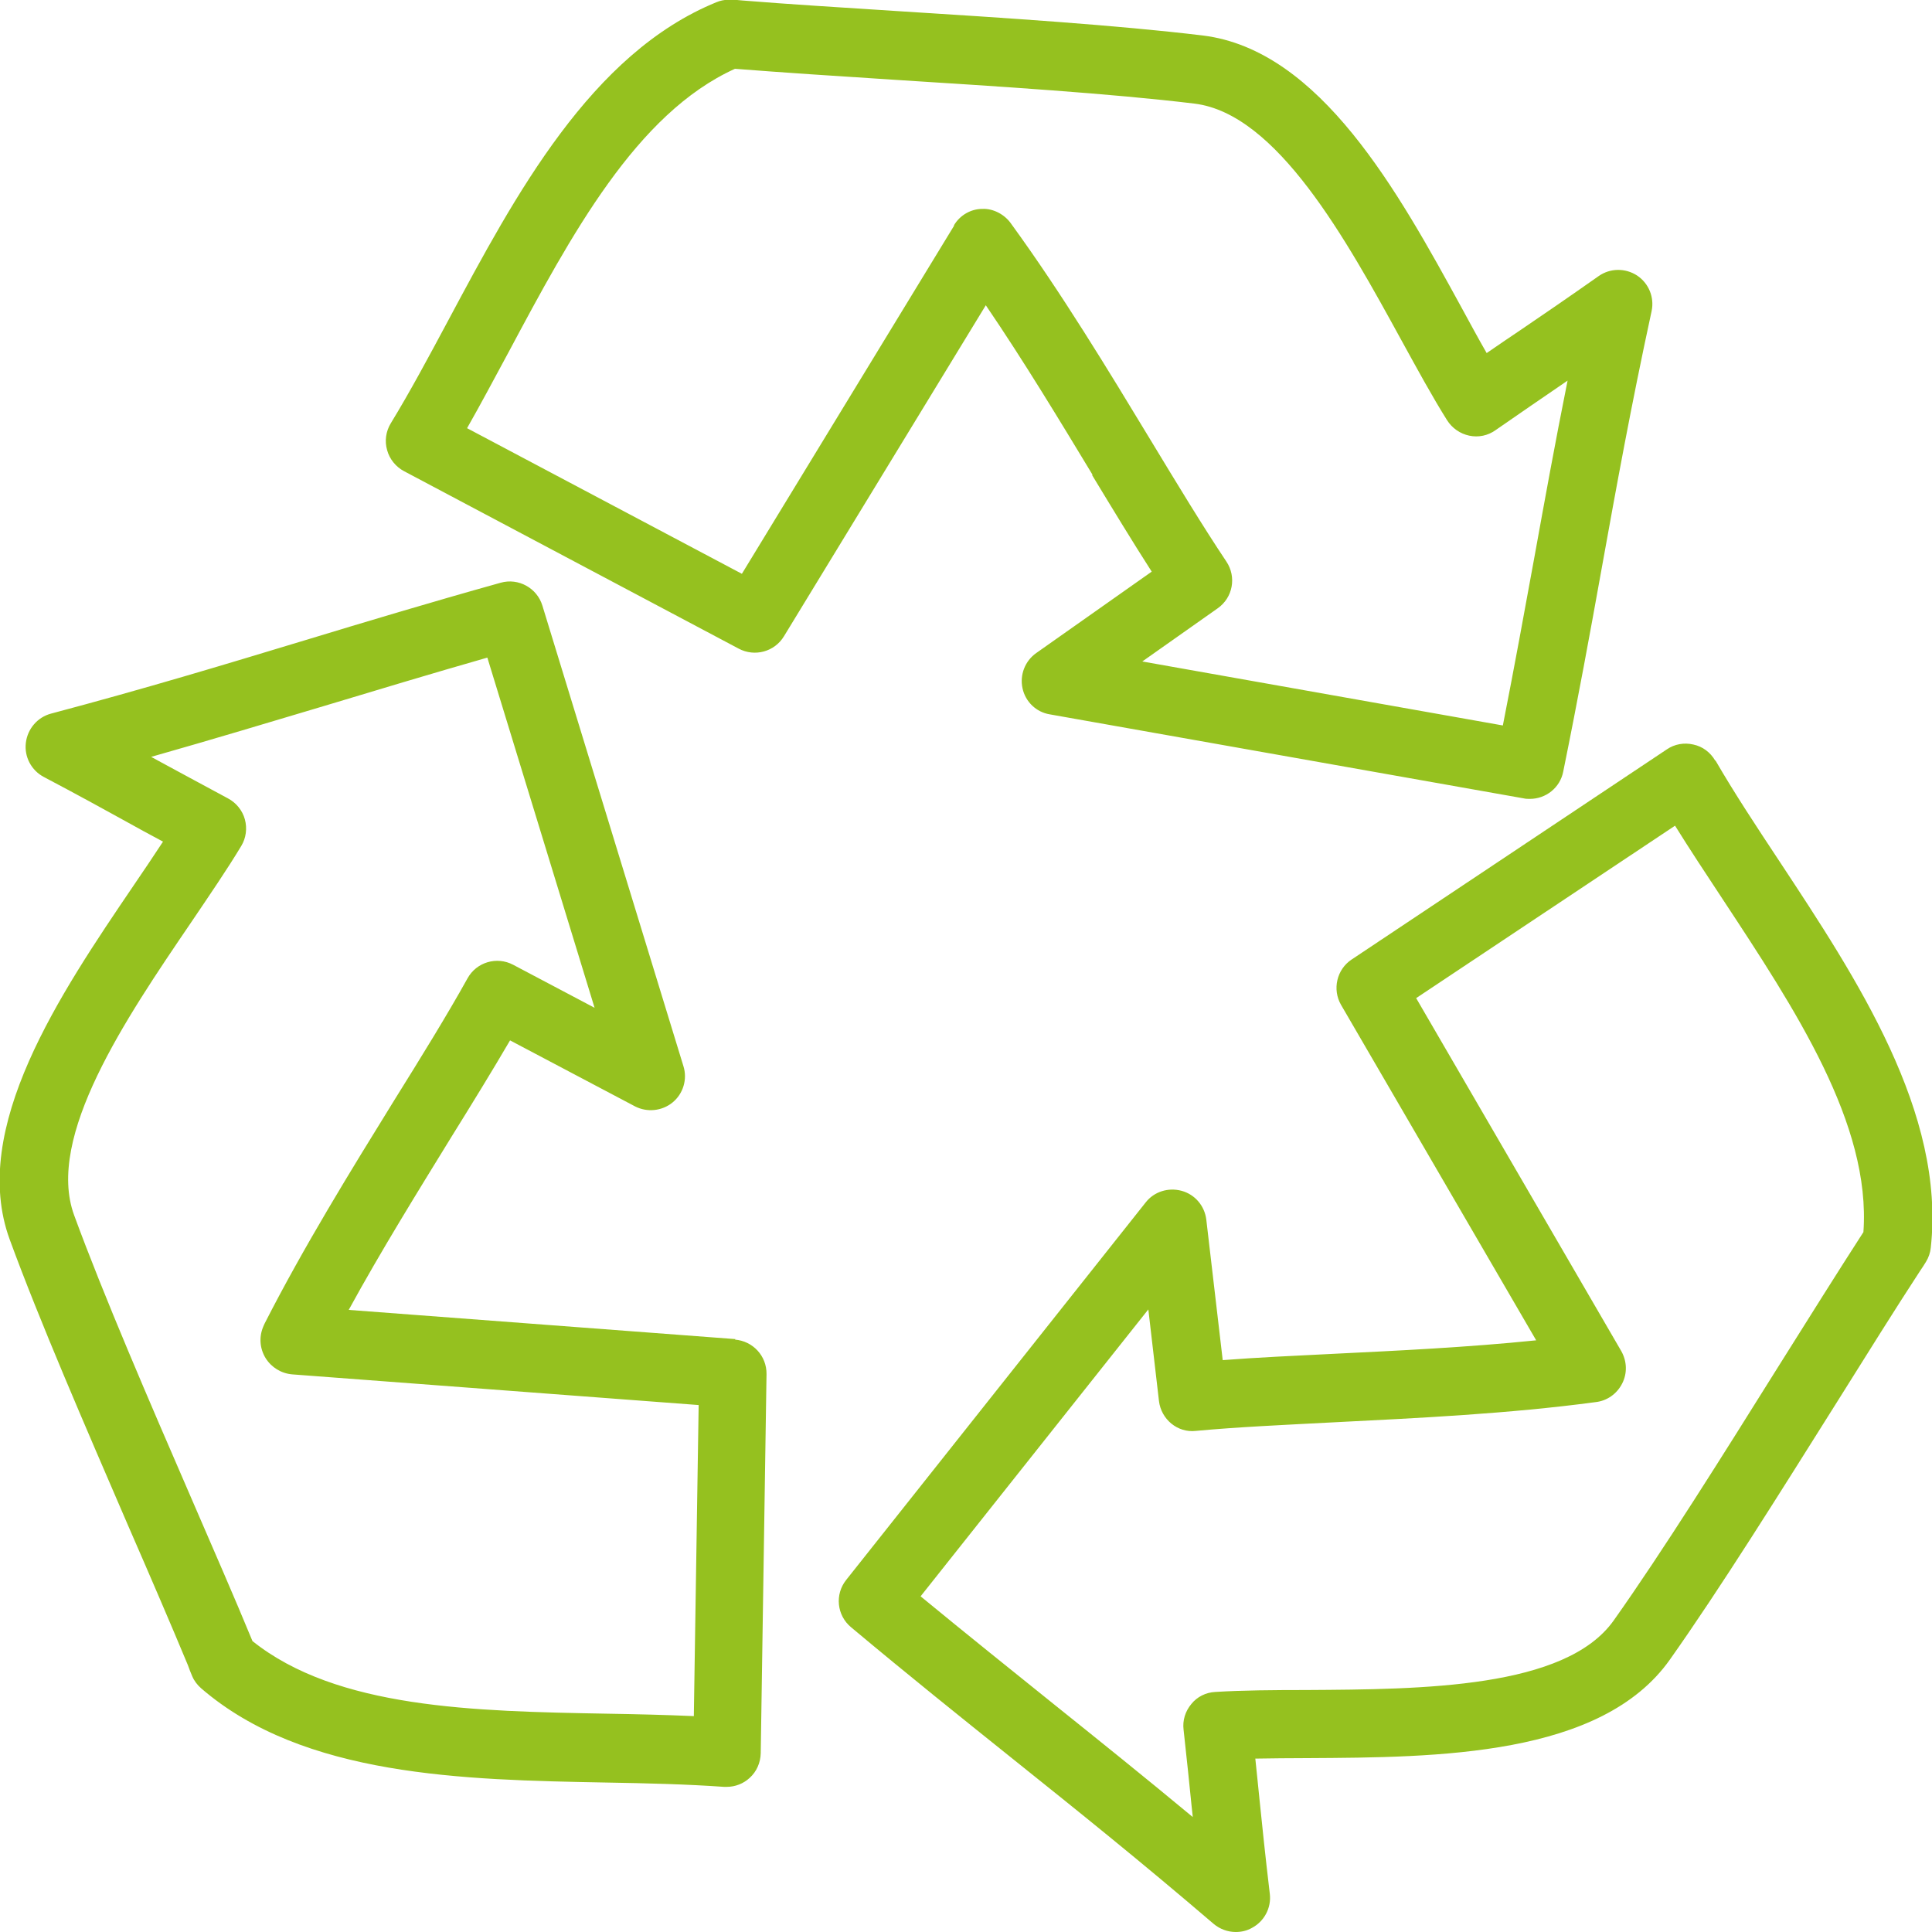
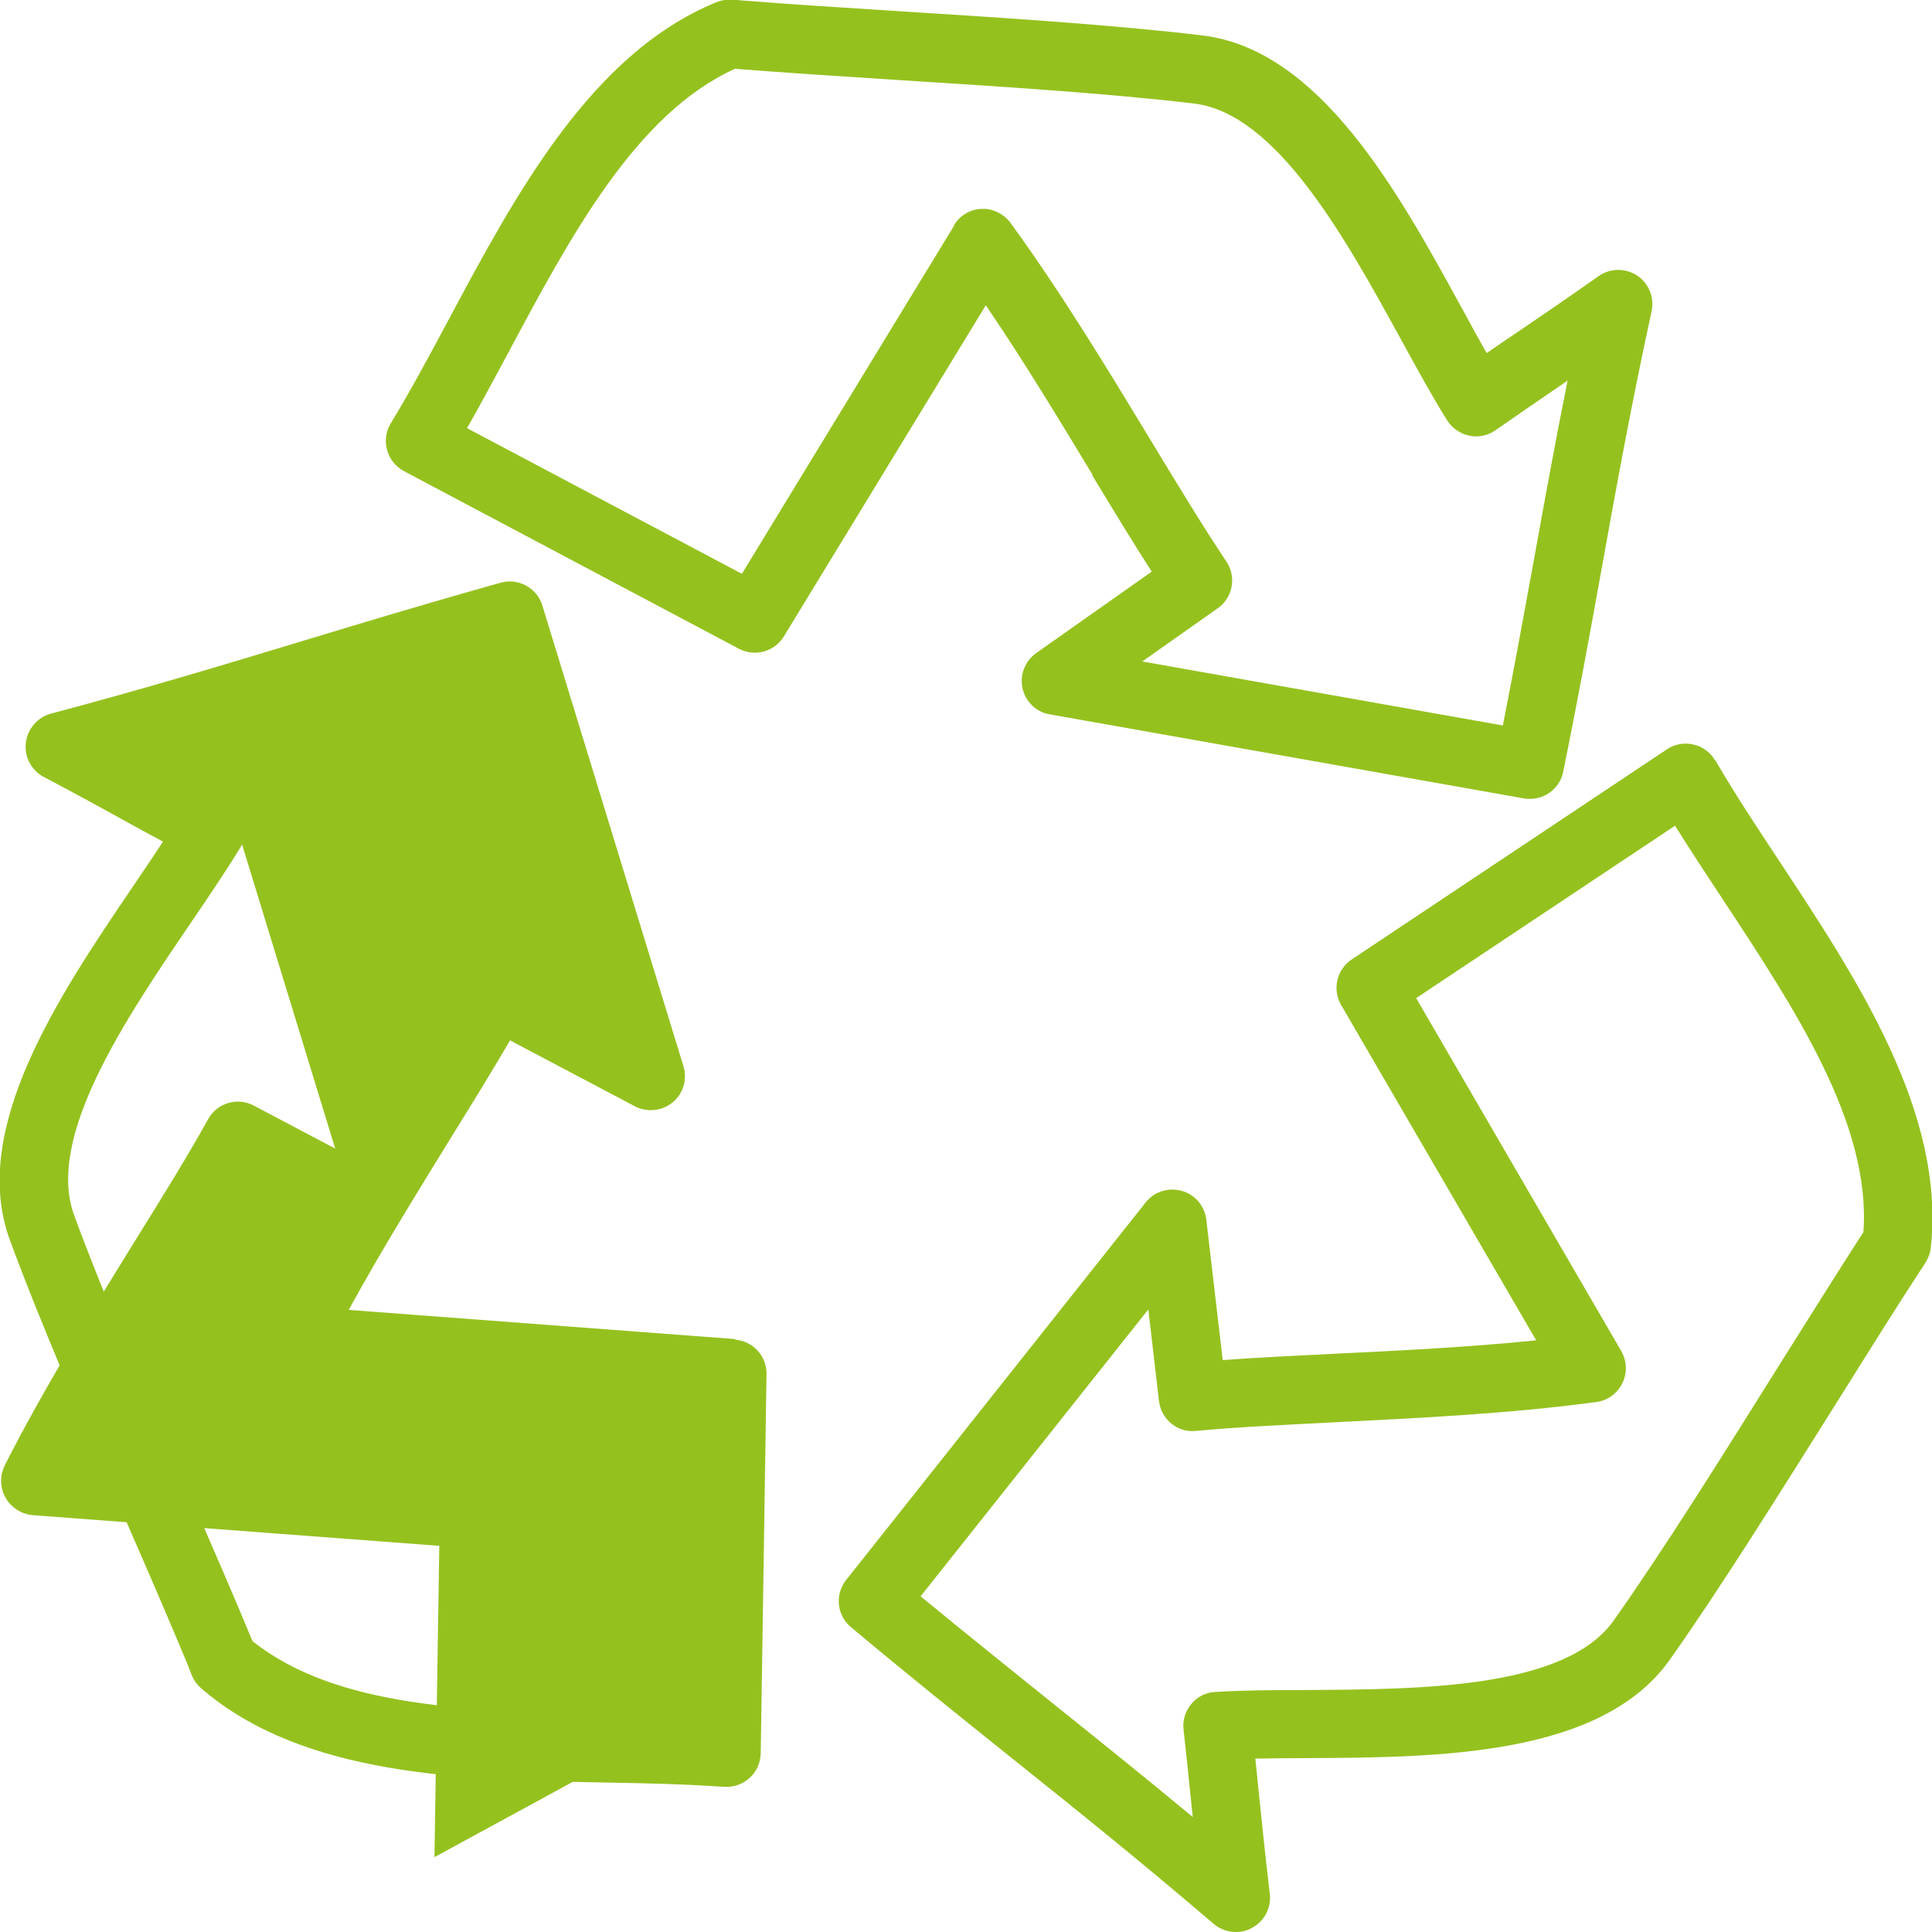
<svg xmlns="http://www.w3.org/2000/svg" viewBox="0 0 80 80">
-   <path d="m45.22 19.67c.86 1.42 1.68 2.77 2.47 4l-4.78 3.37c-.47.33-.69.91-.57 1.46.12.56.57.99 1.13 1.08l19.63 3.48c.08.02.17.02.25.02.66 0 1.25-.46 1.38-1.13.62-3.05 1.11-5.73 1.59-8.4.62-3.44 1.21-6.7 2.07-10.67.12-.57-.12-1.15-.6-1.47-.49-.32-1.12-.31-1.59.02-1.35.95-2.26 1.57-3.2 2.21-.46.31-.92.62-1.44.98-.34-.59-.69-1.24-1.05-1.9-2.6-4.75-5.84-10.65-10.7-11.25-3.57-.43-8.18-.73-12.64-1.01-2.34-.15-4.58-.29-6.43-.44-.44-.05-.76-.06-1.07.07-5.2 2.12-8.33 7.98-11.1 13.16-.82 1.53-1.59 2.97-2.39 4.28-.2.33-.26.73-.15 1.11.1.37.36.69.7.87l13.86 7.35c.66.35 1.48.13 1.87-.51l8.36-13.71c1.58 2.32 3.07 4.79 4.42 7.02zm-5.71-10.33-8.79 14.42-11.38-6.03c.57-1 1.12-2.04 1.71-3.13 2.6-4.87 5.3-9.9 9.38-11.75h.02c1.92.15 4.18.3 6.53.45 4.42.28 9 .57 12.48.99 3.42.42 6.28 5.62 8.57 9.8.66 1.2 1.28 2.34 1.89 3.31.21.33.54.56.92.64s.77 0 1.09-.23c1.09-.76 1.89-1.3 2.66-1.83.11-.07.21-.15.32-.22-.52 2.59-.95 4.97-1.37 7.29-.41 2.24-.82 4.5-1.31 6.99l-14.93-2.65 3.12-2.2c.63-.44.79-1.3.36-1.94-.97-1.45-2.03-3.2-3.15-5.05-1.72-2.84-3.67-6.06-5.75-8.92-.27-.4-.75-.65-1.2-.63-.48 0-.93.26-1.18.68zm-9.05 46.11-16.02-1.21c1.35-2.47 2.88-4.93 4.25-7.16.87-1.4 1.7-2.75 2.43-4l5.17 2.73c.5.26 1.12.2 1.56-.16s.62-.96.45-1.5l-5.84-19.07c-.22-.73-.99-1.16-1.73-.95-2.97.83-5.56 1.61-8.13 2.39-3.37 1.02-6.54 1.98-10.49 3.03-.56.15-.97.63-1.04 1.21s.23 1.14.74 1.41c1.44.76 2.4 1.29 3.38 1.83.49.27.99.55 1.56.85-.38.58-.79 1.19-1.22 1.82-3.04 4.48-6.81 10.05-5.13 14.65 1.25 3.41 3.11 7.69 4.9 11.84.92 2.11 1.79 4.13 2.48 5.79.06.17.12.32.18.46.08.19.21.36.37.5 4.24 3.66 10.87 3.79 16.72 3.9 1.74.03 3.39.07 4.93.18h.11c.35 0 .69-.13.95-.37.29-.26.45-.63.46-1.02l.24-15.7c.01-.75-.56-1.37-1.31-1.43zm-1.74 15.61c-1.16-.05-2.35-.08-3.59-.1-5.5-.1-11.18-.21-14.68-3.01 0-.01 0-.02-.01-.03-.72-1.75-1.61-3.78-2.53-5.91-1.7-3.92-3.62-8.36-4.84-11.69-1.19-3.24 2.14-8.15 4.82-12.09.77-1.14 1.51-2.22 2.1-3.2.2-.33.25-.73.15-1.1s-.36-.69-.7-.87c-1.18-.63-2.03-1.1-2.87-1.55-.1-.06-.21-.11-.31-.17 2.57-.73 4.89-1.43 7.17-2.11 2.16-.65 4.34-1.31 6.75-2l4.44 14.5-3.37-1.78c-.68-.36-1.52-.11-1.89.56-.85 1.53-1.92 3.26-3.06 5.09-1.75 2.83-3.73 6.04-5.34 9.2-.02.03-.05.12-.07.16-.17.42-.13.89.11 1.28.24.38.64.63 1.1.67l16.83 1.27-.2 12.89zm42.3-39.57c-.2-.34-.52-.58-.9-.66-.38-.09-.78-.02-1.1.2l-13.05 8.7c-.62.41-.81 1.24-.44 1.88l8.08 13.89c-2.83.29-5.77.43-8.42.56-1.61.08-3.14.15-4.56.26l-.68-5.82c-.07-.57-.47-1.04-1.02-1.19s-1.14.03-1.49.48l-12.4 15.63c-.48.6-.39 1.47.2 1.96 2.4 2.01 4.55 3.73 6.67 5.43 2.71 2.17 5.28 4.23 8.34 6.85.26.22.59.34.92.34.23 0 .46-.05.67-.17.51-.27.81-.83.74-1.41-.2-1.68-.31-2.78-.43-3.94-.05-.52-.11-1.06-.17-1.66.68-.01 1.4-.02 2.15-.02 5.42-.03 12.17-.07 15.01-4.07 2.08-2.94 4.54-6.88 6.93-10.68 1.24-1.98 2.42-3.87 3.44-5.43.1-.14.17-.26.24-.37.11-.18.18-.38.2-.59.61-5.58-3.05-11.12-6.27-16-.96-1.45-1.87-2.83-2.64-4.16zm6.12 19.56c-1.04 1.61-2.23 3.51-3.48 5.5-2.36 3.77-4.8 7.67-6.84 10.55-2 2.82-7.94 2.85-12.72 2.88-1.36 0-2.65.01-3.78.08-.39.02-.75.2-.99.5-.25.3-.37.68-.32 1.07.14 1.28.24 2.23.33 3.14.02.16.03.31.05.47-2.01-1.67-3.88-3.17-5.7-4.63-1.79-1.44-3.6-2.89-5.57-4.51l9.43-11.88.44 3.79c.09.76.77 1.33 1.53 1.24 1.71-.16 3.7-.25 5.81-.36 3.36-.17 7.16-.35 10.73-.83.48-.05.89-.34 1.11-.77s.2-.93-.04-1.35l-8.49-14.61 10.72-7.14c.61.98 1.27 1.98 1.95 3.01 3.03 4.6 6.17 9.35 5.85 13.82z" fill="#95c11f" />
+   <path d="m45.22 19.67c.86 1.42 1.68 2.77 2.47 4l-4.78 3.37c-.47.33-.69.91-.57 1.46.12.56.57.99 1.13 1.08l19.63 3.48c.08.02.17.02.25.02.66 0 1.25-.46 1.38-1.13.62-3.05 1.11-5.73 1.59-8.4.62-3.44 1.21-6.7 2.07-10.67.12-.57-.12-1.15-.6-1.47-.49-.32-1.12-.31-1.59.02-1.35.95-2.26 1.57-3.2 2.21-.46.31-.92.62-1.44.98-.34-.59-.69-1.24-1.05-1.9-2.6-4.75-5.84-10.65-10.7-11.25-3.57-.43-8.18-.73-12.64-1.01-2.34-.15-4.58-.29-6.43-.44-.44-.05-.76-.06-1.07.07-5.2 2.12-8.33 7.98-11.1 13.16-.82 1.53-1.59 2.97-2.39 4.28-.2.33-.26.73-.15 1.11.1.37.36.69.7.87l13.86 7.35c.66.35 1.48.13 1.87-.51l8.36-13.71c1.58 2.32 3.07 4.79 4.42 7.02zm-5.71-10.33-8.79 14.42-11.38-6.03c.57-1 1.12-2.04 1.71-3.13 2.6-4.87 5.3-9.9 9.38-11.75h.02c1.92.15 4.18.3 6.53.45 4.42.28 9 .57 12.48.99 3.42.42 6.28 5.62 8.57 9.8.66 1.2 1.28 2.34 1.89 3.31.21.33.54.56.92.64s.77 0 1.09-.23c1.09-.76 1.89-1.3 2.66-1.83.11-.07.21-.15.32-.22-.52 2.59-.95 4.97-1.37 7.29-.41 2.24-.82 4.5-1.31 6.99l-14.93-2.65 3.12-2.2c.63-.44.79-1.3.36-1.94-.97-1.45-2.03-3.2-3.15-5.05-1.72-2.84-3.67-6.06-5.75-8.92-.27-.4-.75-.65-1.2-.63-.48 0-.93.26-1.18.68zm-9.05 46.11-16.02-1.21c1.35-2.47 2.88-4.93 4.25-7.16.87-1.4 1.7-2.75 2.43-4l5.17 2.73c.5.26 1.12.2 1.56-.16s.62-.96.45-1.5l-5.84-19.07c-.22-.73-.99-1.16-1.73-.95-2.97.83-5.56 1.61-8.13 2.39-3.37 1.02-6.54 1.98-10.49 3.03-.56.15-.97.63-1.04 1.21s.23 1.14.74 1.41c1.44.76 2.4 1.29 3.38 1.83.49.27.99.55 1.56.85-.38.58-.79 1.19-1.22 1.82-3.04 4.48-6.81 10.05-5.13 14.65 1.25 3.41 3.11 7.69 4.9 11.84.92 2.11 1.79 4.13 2.48 5.79.06.17.12.32.18.46.08.19.21.36.37.5 4.24 3.66 10.87 3.79 16.72 3.9 1.74.03 3.39.07 4.93.18h.11c.35 0 .69-.13.95-.37.29-.26.45-.63.46-1.02l.24-15.7c.01-.75-.56-1.37-1.31-1.43zm-1.74 15.61c-1.16-.05-2.35-.08-3.59-.1-5.5-.1-11.18-.21-14.68-3.01 0-.01 0-.02-.01-.03-.72-1.75-1.61-3.78-2.53-5.91-1.7-3.92-3.62-8.36-4.84-11.69-1.19-3.24 2.14-8.15 4.82-12.09.77-1.14 1.51-2.22 2.1-3.2.2-.33.25-.73.15-1.1s-.36-.69-.7-.87l4.44 14.5-3.37-1.78c-.68-.36-1.52-.11-1.89.56-.85 1.53-1.92 3.26-3.06 5.09-1.75 2.83-3.73 6.04-5.34 9.2-.02.03-.05.12-.07.16-.17.42-.13.89.11 1.28.24.38.64.63 1.1.67l16.83 1.27-.2 12.89zm42.3-39.57c-.2-.34-.52-.58-.9-.66-.38-.09-.78-.02-1.1.2l-13.05 8.7c-.62.41-.81 1.24-.44 1.88l8.08 13.89c-2.83.29-5.77.43-8.42.56-1.61.08-3.14.15-4.56.26l-.68-5.82c-.07-.57-.47-1.04-1.02-1.19s-1.14.03-1.49.48l-12.4 15.63c-.48.6-.39 1.47.2 1.96 2.4 2.01 4.55 3.73 6.67 5.43 2.71 2.17 5.28 4.23 8.34 6.85.26.22.59.34.92.34.23 0 .46-.05.67-.17.51-.27.81-.83.74-1.41-.2-1.68-.31-2.78-.43-3.94-.05-.52-.11-1.06-.17-1.66.68-.01 1.4-.02 2.15-.02 5.42-.03 12.17-.07 15.01-4.07 2.08-2.94 4.54-6.88 6.93-10.68 1.24-1.98 2.42-3.87 3.44-5.43.1-.14.17-.26.24-.37.11-.18.18-.38.2-.59.61-5.58-3.05-11.12-6.27-16-.96-1.45-1.87-2.83-2.64-4.16zm6.12 19.56c-1.04 1.61-2.23 3.51-3.48 5.5-2.36 3.77-4.8 7.67-6.84 10.55-2 2.82-7.94 2.85-12.72 2.88-1.36 0-2.65.01-3.78.08-.39.02-.75.2-.99.5-.25.3-.37.68-.32 1.07.14 1.28.24 2.23.33 3.14.02.16.03.31.05.47-2.01-1.67-3.88-3.17-5.7-4.63-1.79-1.44-3.6-2.89-5.57-4.51l9.43-11.88.44 3.79c.09.76.77 1.33 1.53 1.24 1.71-.16 3.7-.25 5.81-.36 3.36-.17 7.16-.35 10.73-.83.48-.05.89-.34 1.11-.77s.2-.93-.04-1.35l-8.49-14.61 10.72-7.14c.61.98 1.27 1.98 1.95 3.01 3.03 4.6 6.17 9.35 5.85 13.82z" fill="#95c11f" />
</svg>